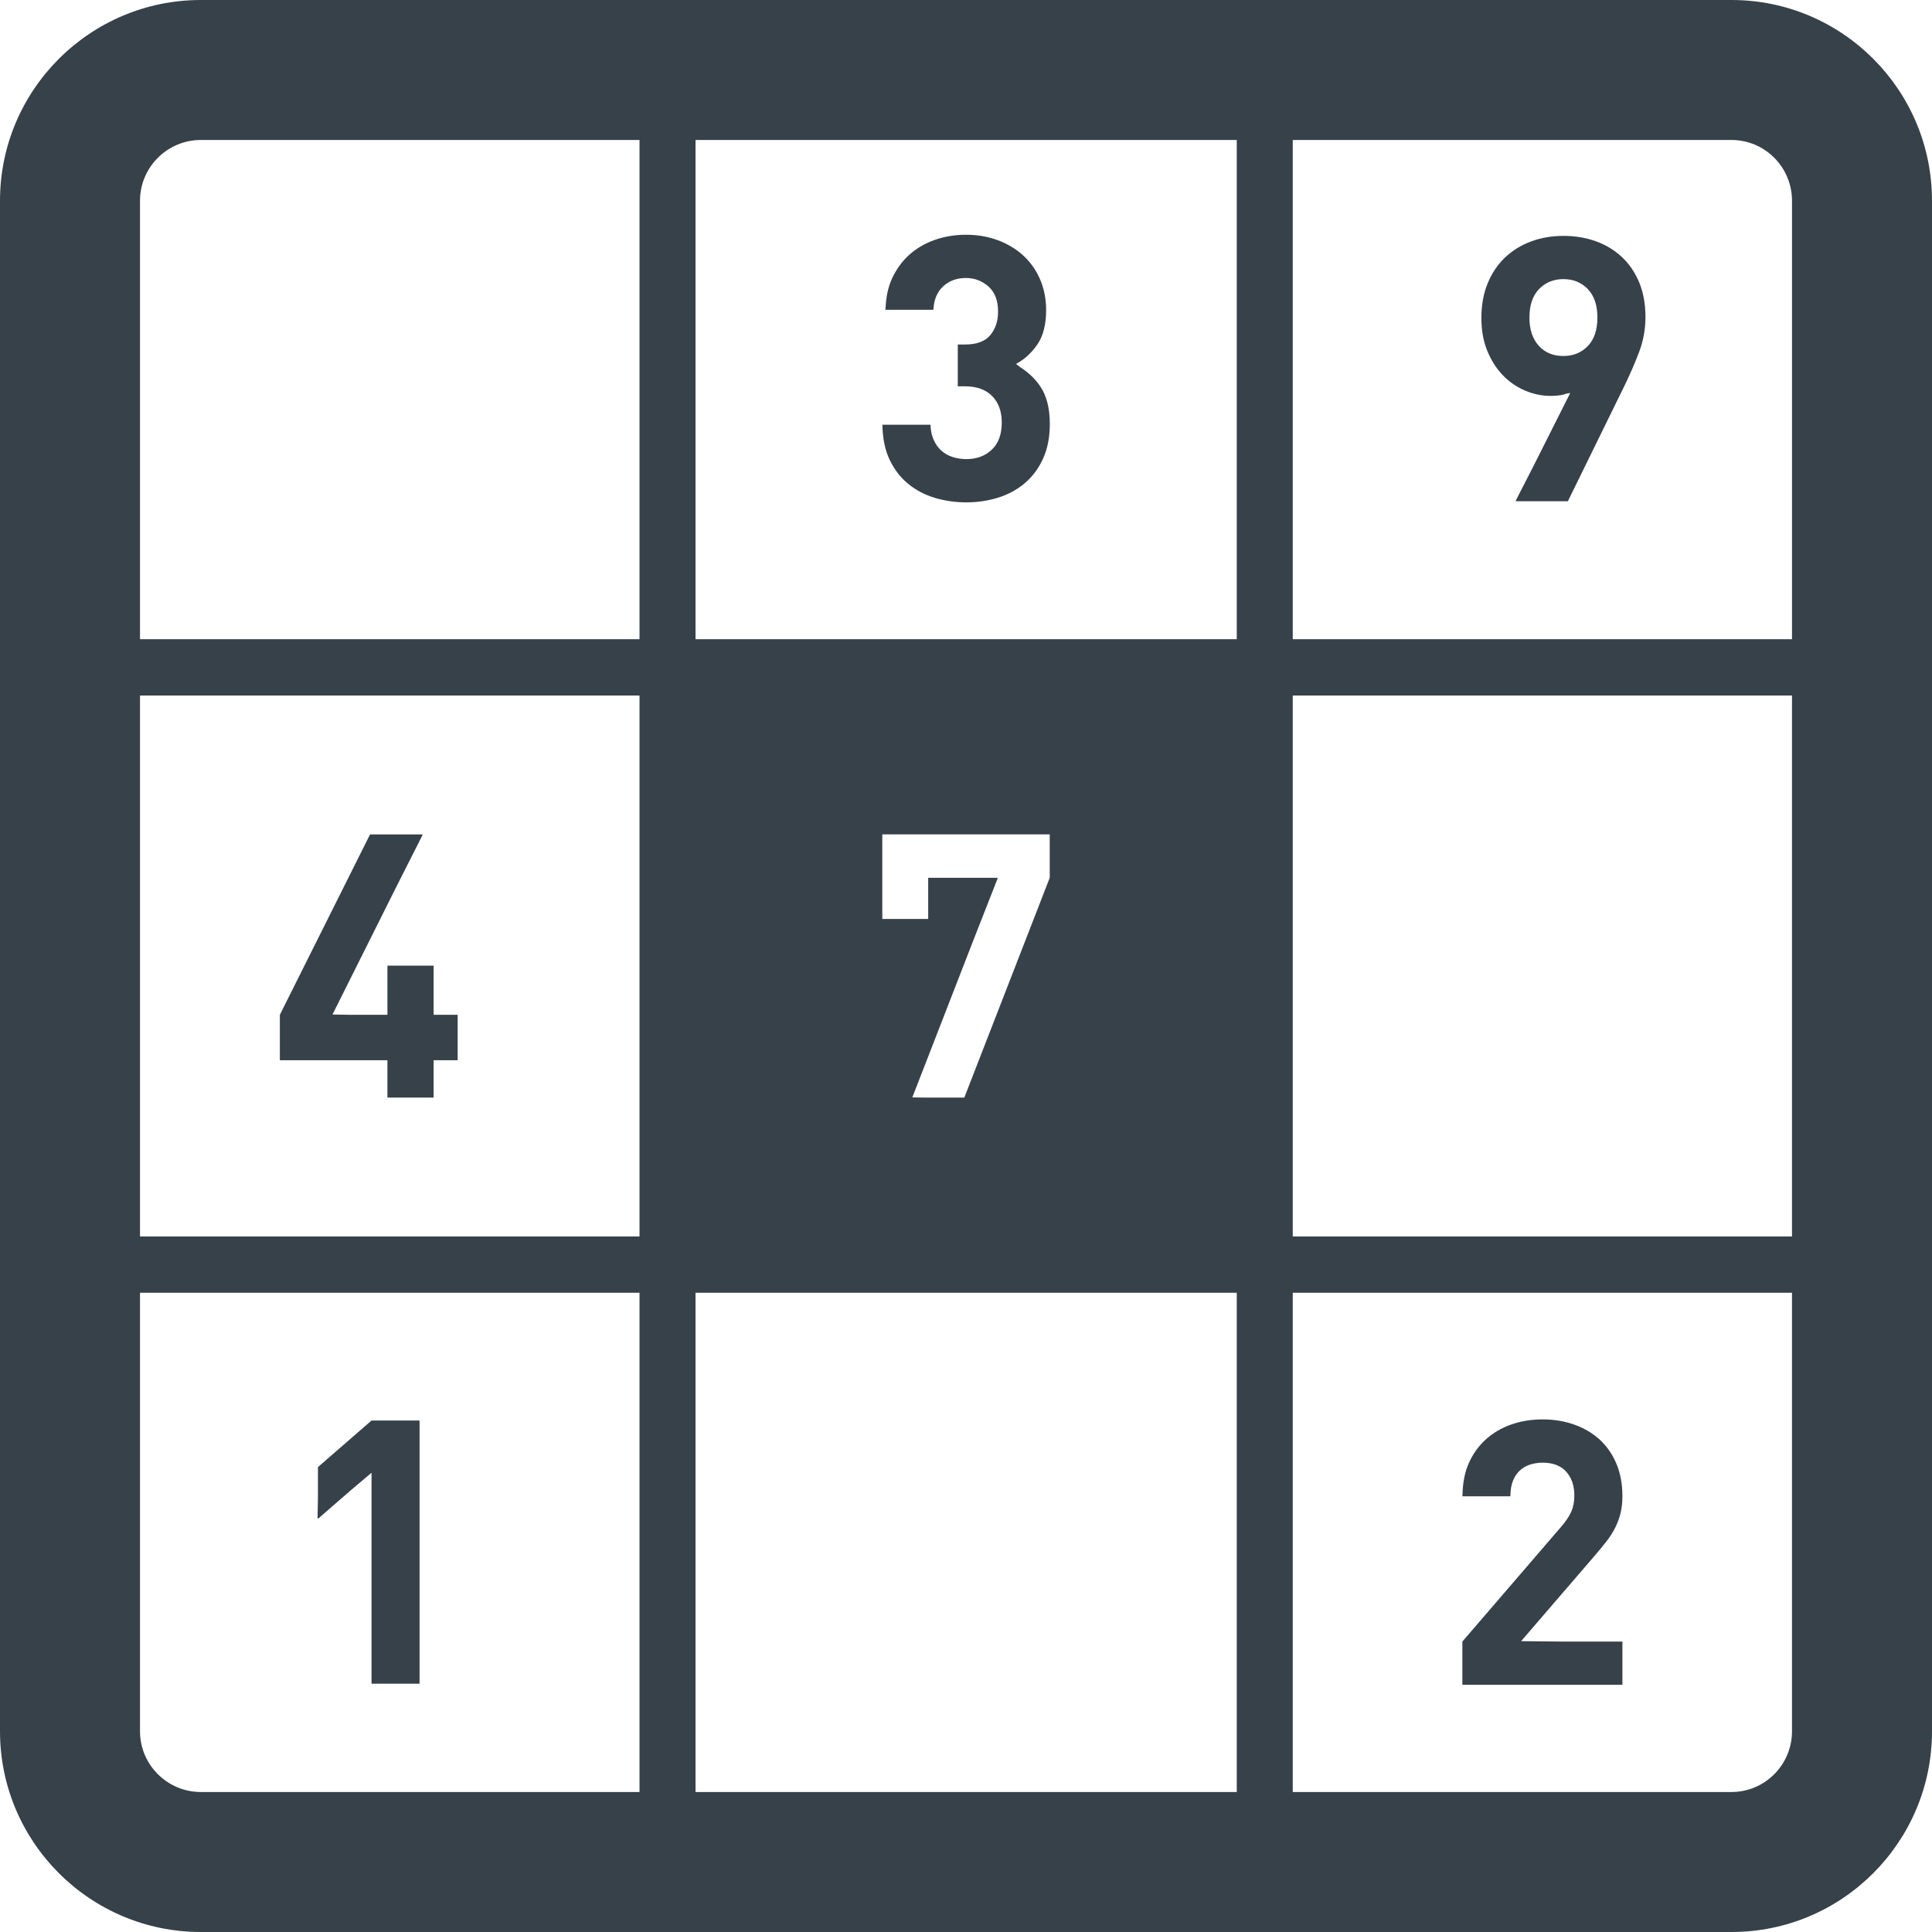
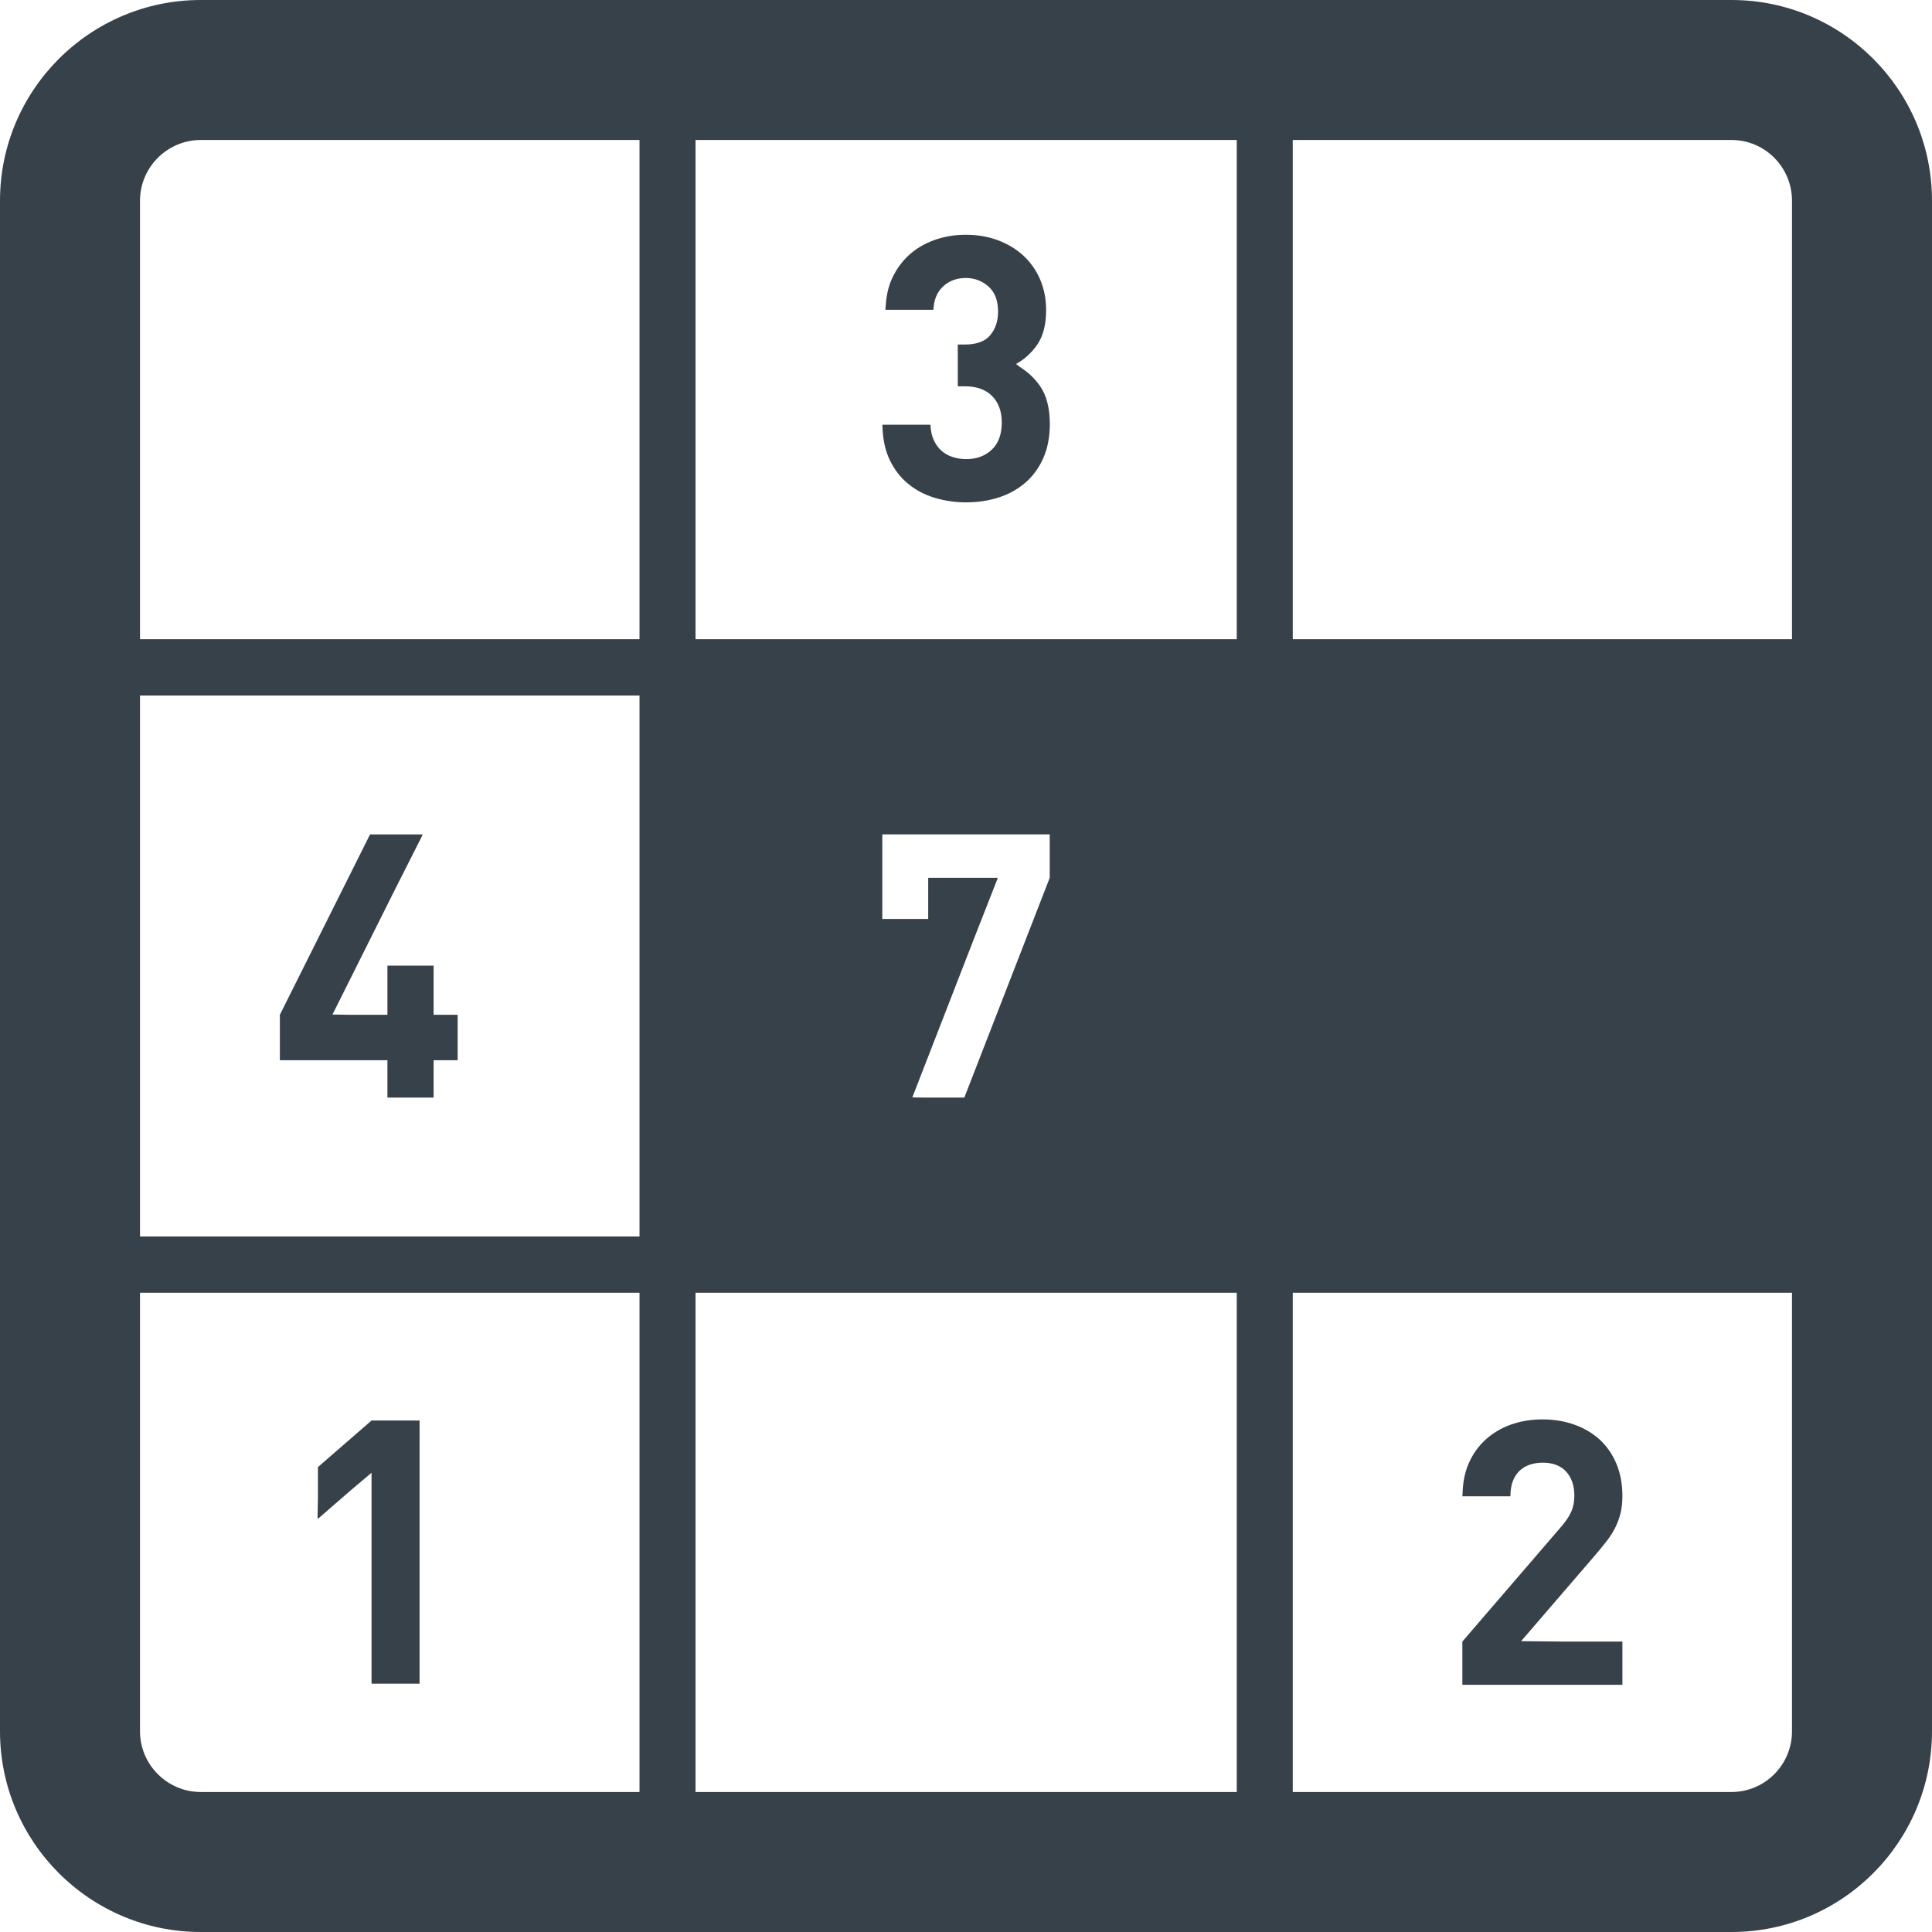
<svg xmlns="http://www.w3.org/2000/svg" version="1.1" id="_x31_0" x="0px" y="0px" viewBox="0 0 512 512" style="width: 256px; height: 256px; opacity: 1;" xml:space="preserve">
  <style type="text/css">
	.st0{fill:#374149;}
</style>
  <g>
-     <path class="st0" d="M458.871,0H53.203C23.894,0,0,23.817,0,53.199v405.598C0,488.18,23.894,512,53.203,512h405.668   C488.18,512,512,488.18,512,458.797V53.199C512,23.817,488.18,0,458.871,0z M342.594,327.68V184.317h132.305V327.68H342.84H342.594   z M342.594,342.594h132.305v116.203c0,8.902-7.199,16.102-16.027,16.102H342.594V342.594z M474.898,169.402H342.84h-0.246V37.098   h116.278c8.828,0,16.027,7.199,16.027,16.102V169.402z M327.754,37.102v132.301H184.598h-0.278V37.098h143.157L327.754,37.102z    M241.774,290.82l16.558-42.617l6.051-15.418h-0.063l0.063-0.16h-18.402v10.906h-12.168v-22.41h44.374v11.504l-22.633,58.25   h-10.289L241.774,290.82z M327.754,342.594v132.305H184.32V342.594H327.754z M37.102,327.68V184.317h132.375V327.68H37.348H37.102z    M37.102,342.594h132.375v132.305H53.203c-8.832,0-16.102-7.199-16.102-16.102V342.594z M169.477,37.102v132.301H37.348h-0.246   V53.199c0-8.902,7.27-16.102,16.102-16.102h116.082L169.477,37.102z" />
+     <path class="st0" d="M458.871,0H53.203C23.894,0,0,23.817,0,53.199v405.598C0,488.18,23.894,512,53.203,512h405.668   C488.18,512,512,488.18,512,458.797V53.199C512,23.817,488.18,0,458.871,0z M342.594,327.68h132.305V327.68H342.84H342.594   z M342.594,342.594h132.305v116.203c0,8.902-7.199,16.102-16.027,16.102H342.594V342.594z M474.898,169.402H342.84h-0.246V37.098   h116.278c8.828,0,16.027,7.199,16.027,16.102V169.402z M327.754,37.102v132.301H184.598h-0.278V37.098h143.157L327.754,37.102z    M241.774,290.82l16.558-42.617l6.051-15.418h-0.063l0.063-0.16h-18.402v10.906h-12.168v-22.41h44.374v11.504l-22.633,58.25   h-10.289L241.774,290.82z M327.754,342.594v132.305H184.32V342.594H327.754z M37.102,327.68V184.317h132.375V327.68H37.348H37.102z    M37.102,342.594h132.375v132.305H53.203c-8.832,0-16.102-7.199-16.102-16.102V342.594z M169.477,37.102v132.301H37.348h-0.246   V53.199c0-8.902,7.27-16.102,16.102-16.102h116.082L169.477,37.102z" />
    <polygon class="st0" points="84.258,402.293 84.258,402.5 92.883,395.008 98.461,390.297 98.461,446.191 111.191,446.191    111.191,376.45 98.461,376.45 84.258,388.793 84.258,397 84.152,402.383  " />
    <path class="st0" d="M422.508,412.398c1.175-1.371,2.234-2.656,3.183-3.867c0.946-1.207,1.73-2.434,2.352-3.676   c0.617-1.238,1.094-2.527,1.422-3.867c0.324-1.339,0.488-2.855,0.488-4.554c0-3.137-0.523-5.957-1.566-8.473   c-1.046-2.515-2.5-4.637-4.359-6.367c-1.863-1.726-4.102-3.066-6.71-4.015c-2.614-0.946-5.454-1.422-8.52-1.422   c-3.008,0-5.797,0.461-8.379,1.375c-2.578,0.914-4.828,2.254-6.758,4.016c-1.926,1.762-3.426,3.898-4.504,6.414   c-1.011,2.359-1.504,5.047-1.566,8.004c-0.007,0.141-0.042,0.266-0.05,0.406h0.015c0,0.054-0.015,0.102-0.015,0.16h12.734   c0-1.695,0.246-3.117,0.734-4.258c0.492-1.145,1.141-2.058,1.957-2.746c0.82-0.683,1.73-1.176,2.746-1.469   c1.007-0.293,2.039-0.442,3.086-0.442c2.738,0,4.832,0.801,6.27,2.402c1.434,1.602,2.152,3.707,2.152,6.317   c0,1.633-0.277,3.07-0.832,4.313c-0.554,1.238-1.484,2.609-2.793,4.109l-26.054,30.27v11.457h42.414v-11.457h-16.324l-10.523-0.106   L422.508,412.398z" />
    <path class="st0" d="M235.797,121.914c1.242,2.586,2.89,4.702,4.95,6.367c2.054,1.664,4.406,2.89,7.05,3.671   c2.645,0.786,5.402,1.18,8.278,1.18c3,0,5.843-0.43,8.519-1.278c2.68-0.847,5.027-2.137,7.055-3.867   c2.023-1.73,3.625-3.898,4.801-6.511c1.171-2.614,1.762-5.649,1.762-9.11c0-4.246-0.883-7.625-2.645-10.137   c-1.477-2.106-3.266-3.687-5.242-4.949c-0.367-0.262-0.691-0.574-1.07-0.821c2.258-1.238,4.153-2.969,5.676-5.203   c1.531-2.254,2.301-5.27,2.301-9.062c0-2.938-0.523-5.629-1.566-8.078c-1.043-2.449-2.515-4.554-4.41-6.32   c-1.89-1.758-4.144-3.133-6.758-4.11c-2.613-0.98-5.449-1.472-8.519-1.472c-2.942,0-5.699,0.461-8.278,1.374   c-2.578,0.91-4.816,2.219-6.711,3.914c-1.89,1.699-3.41,3.774-4.554,6.222c-1.058,2.27-1.606,4.867-1.738,7.726   c-0.015,0.164-0.058,0.321-0.074,0.485h0.02c0,0.058-0.016,0.106-0.02,0.16h12.734c0.133-2.676,0.996-4.75,2.598-6.214   c1.598-1.473,3.606-2.207,6.024-2.207c2.285,0,4.277,0.754,5.973,2.254c1.699,1.504,2.546,3.719,2.546,6.66   c0,2.481-0.683,4.551-2.054,6.219c-1.371,1.668-3.625,2.496-6.762,2.496h-1.86v10.875v0.035l0,0v0.16h1.86   c3.137,0,5.55,0.867,7.25,2.594c1.699,1.73,2.547,4.066,2.547,7.008c0,3.129-0.883,5.531-2.645,7.195   c-1.762,1.668-4.015,2.5-6.758,2.5c-1.242,0-2.434-0.18-3.574-0.539c-1.145-0.359-2.141-0.914-2.988-1.664   c-0.852-0.754-1.539-1.699-2.055-2.84c-0.527-1.145-0.82-2.5-0.882-4.066h-12.387H234l0,0h-0.16   C233.906,116.218,234.558,119.34,235.797,121.914z" />
    <polygon class="st0" points="114.914,255.898 102.672,255.898 102.672,268.926 92.442,268.926 88.11,268.859 104.543,235.988    111.973,221.289 111.894,221.289 111.973,221.129 98.066,221.129 74.168,268.926 74.168,280.977 102.672,280.977 102.672,290.867    114.914,290.867 114.914,280.977 121.102,280.977 121.121,280.977 121.121,280.977 121.282,280.977 121.282,268.926    114.914,268.926  " />
-     <path class="st0" d="M429.797,68.094c-1.961-1.828-4.262-3.214-6.902-4.164c-2.648-0.946-5.504-1.418-8.57-1.418   c-3.07,0-5.93,0.488-8.57,1.469c-2.644,0.976-4.945,2.398-6.906,4.262c-1.962,1.855-3.493,4.148-4.606,6.851   c-1.114,2.711-1.66,5.766-1.66,9.16c0,3.266,0.515,6.172,1.562,8.719c1.042,2.546,2.414,4.699,4.117,6.465   c1.691,1.762,3.653,3.117,5.879,4.062c2.214,0.946,4.504,1.422,6.855,1.422c0.844,0,1.711-0.066,2.594-0.195   c0.555-0.082,1.09-0.274,1.633-0.43c0.305-0.054,0.574-0.114,0.906-0.152l-9.898,19.672l-4.543,8.863h0.082l-0.082,0.16h13.809   l14.793-30.172c1.566-3.199,2.922-6.301,4.062-9.305c1.145-3.004,1.715-6.106,1.715-9.305c0-3.461-0.554-6.527-1.66-9.207   C433.289,72.176,431.758,69.922,429.797,68.094z M414.324,73.969c2.61,0,4.766,0.882,6.465,2.645   c1.695,1.766,2.543,4.277,2.543,7.542c0,3.266-0.848,5.782-2.543,7.543c-1.699,1.762-3.855,2.645-6.465,2.645   c-2.746,0-4.934-0.914-6.566-2.746c-1.629-1.824-2.445-4.305-2.445-7.442c0-3.266,0.847-5.777,2.542-7.542   C409.554,74.851,411.711,73.969,414.324,73.969z" />
  </g>
</svg>